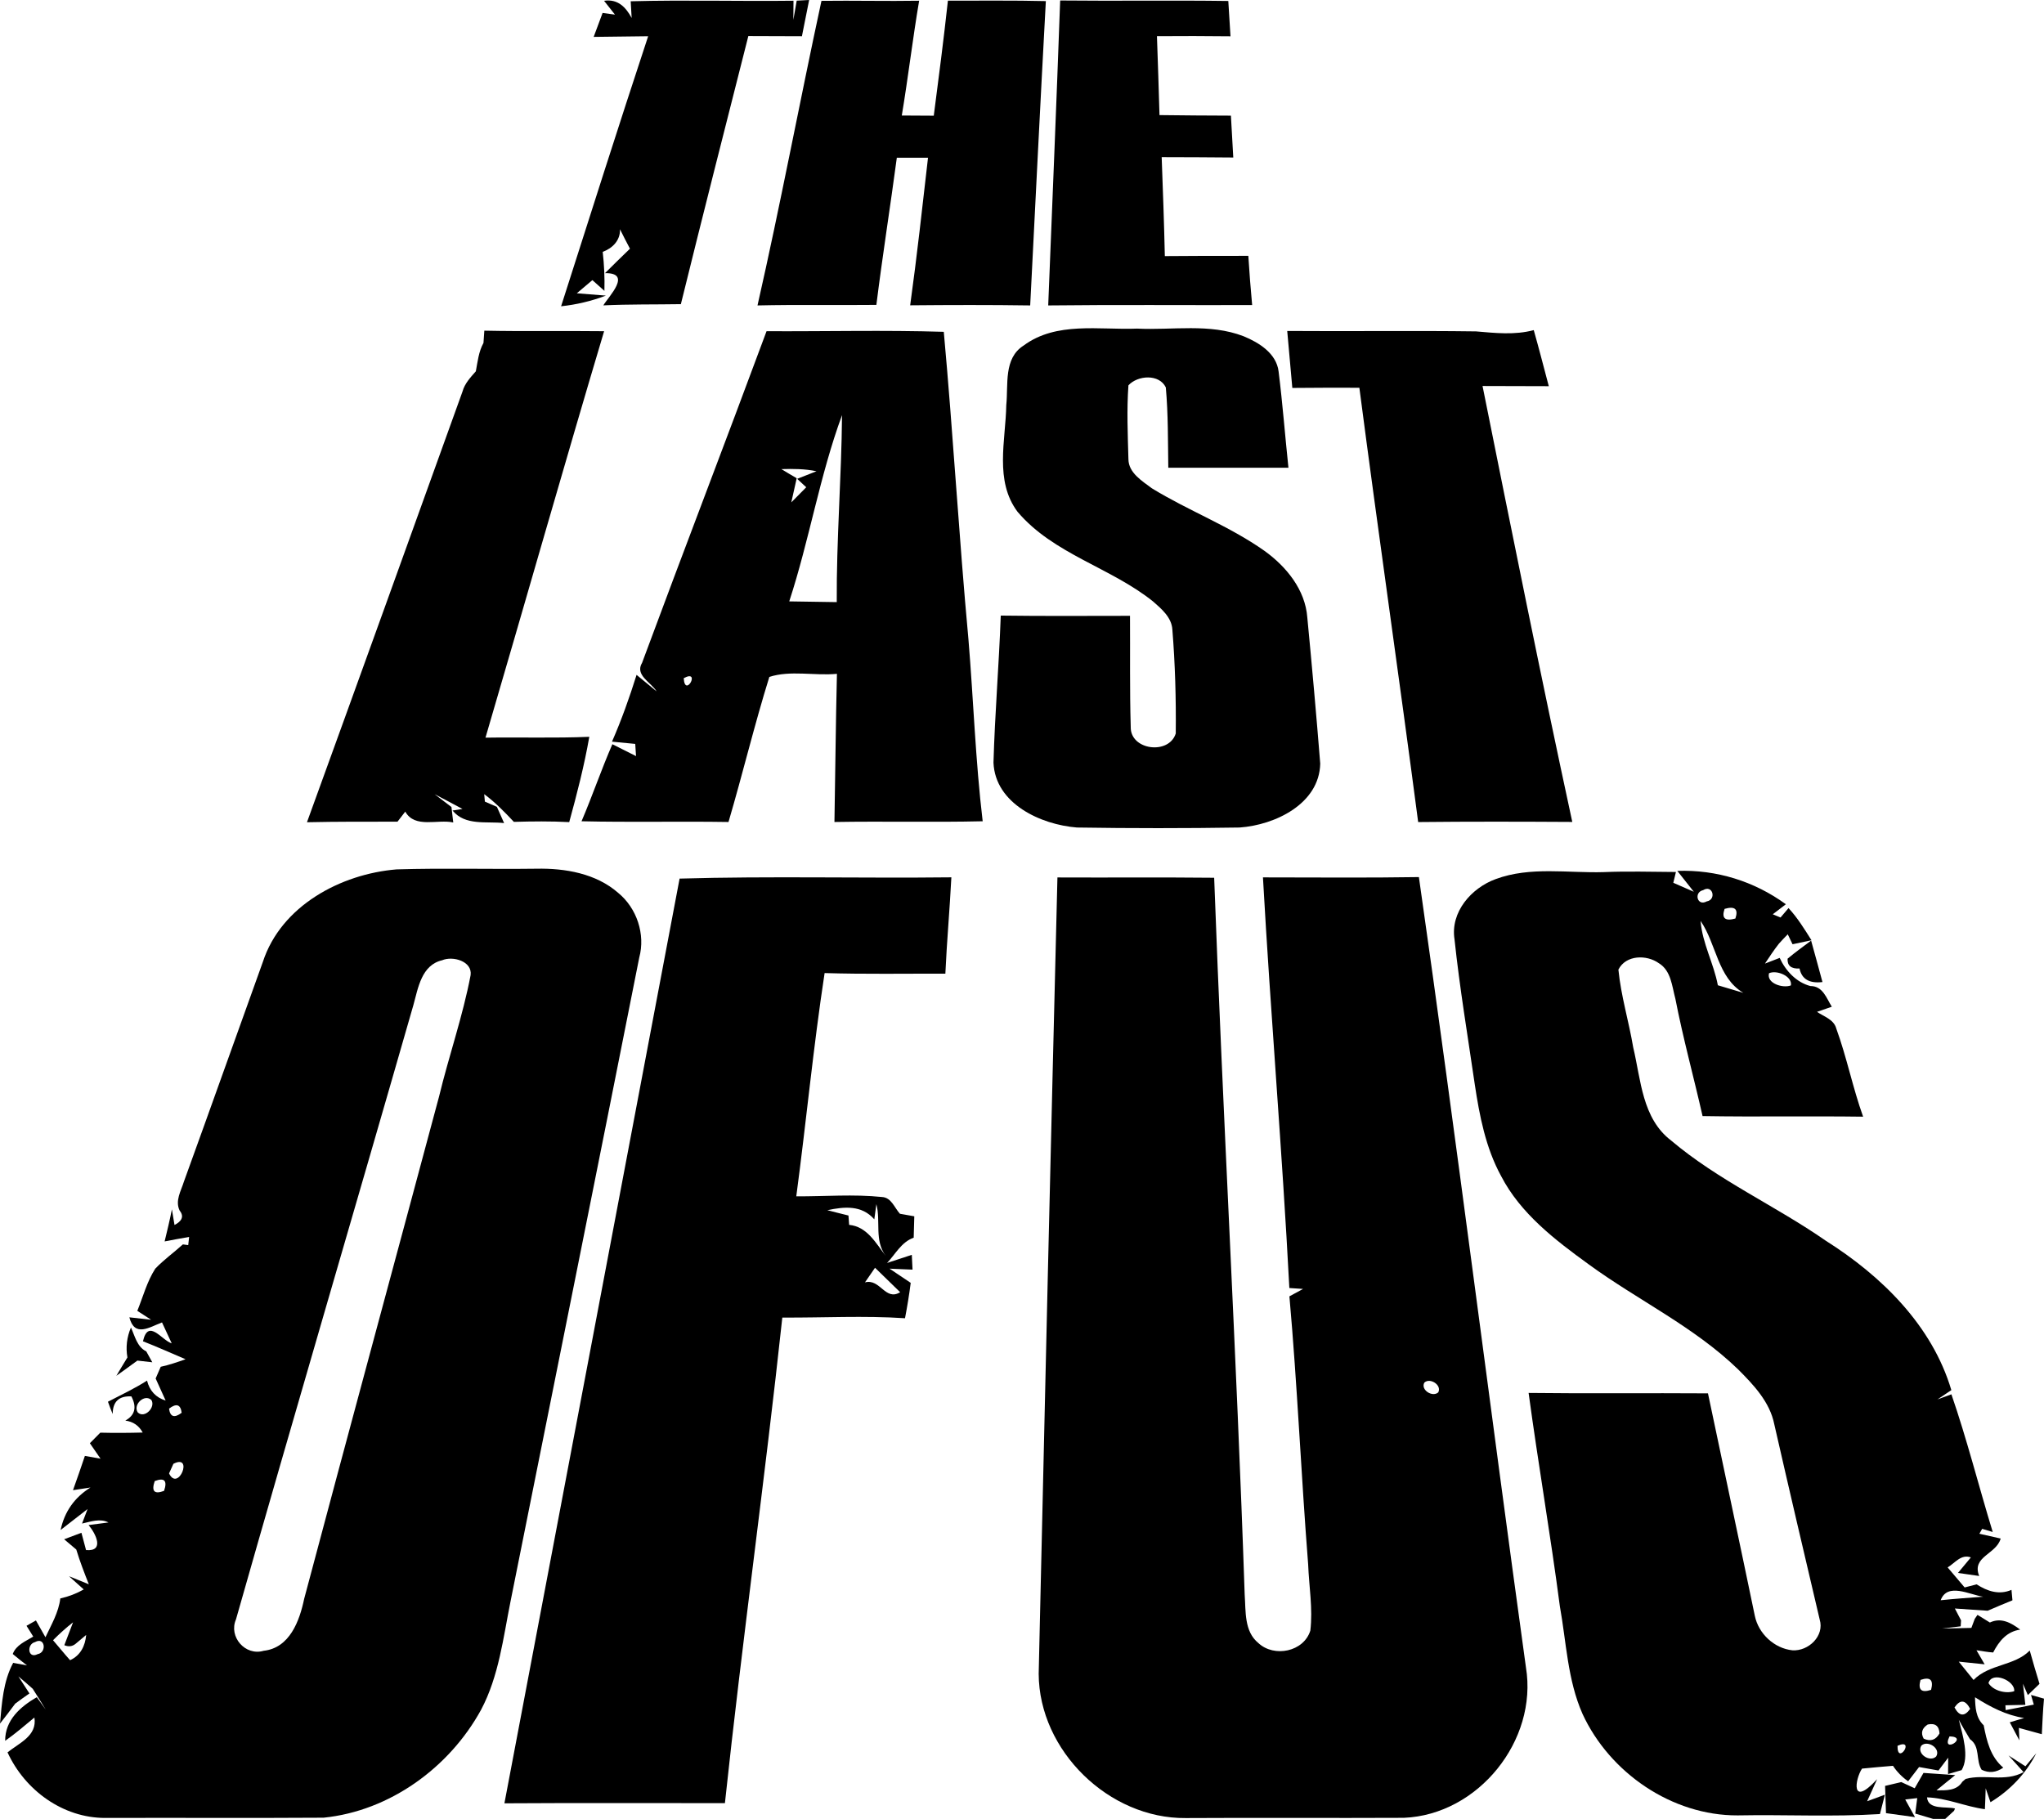
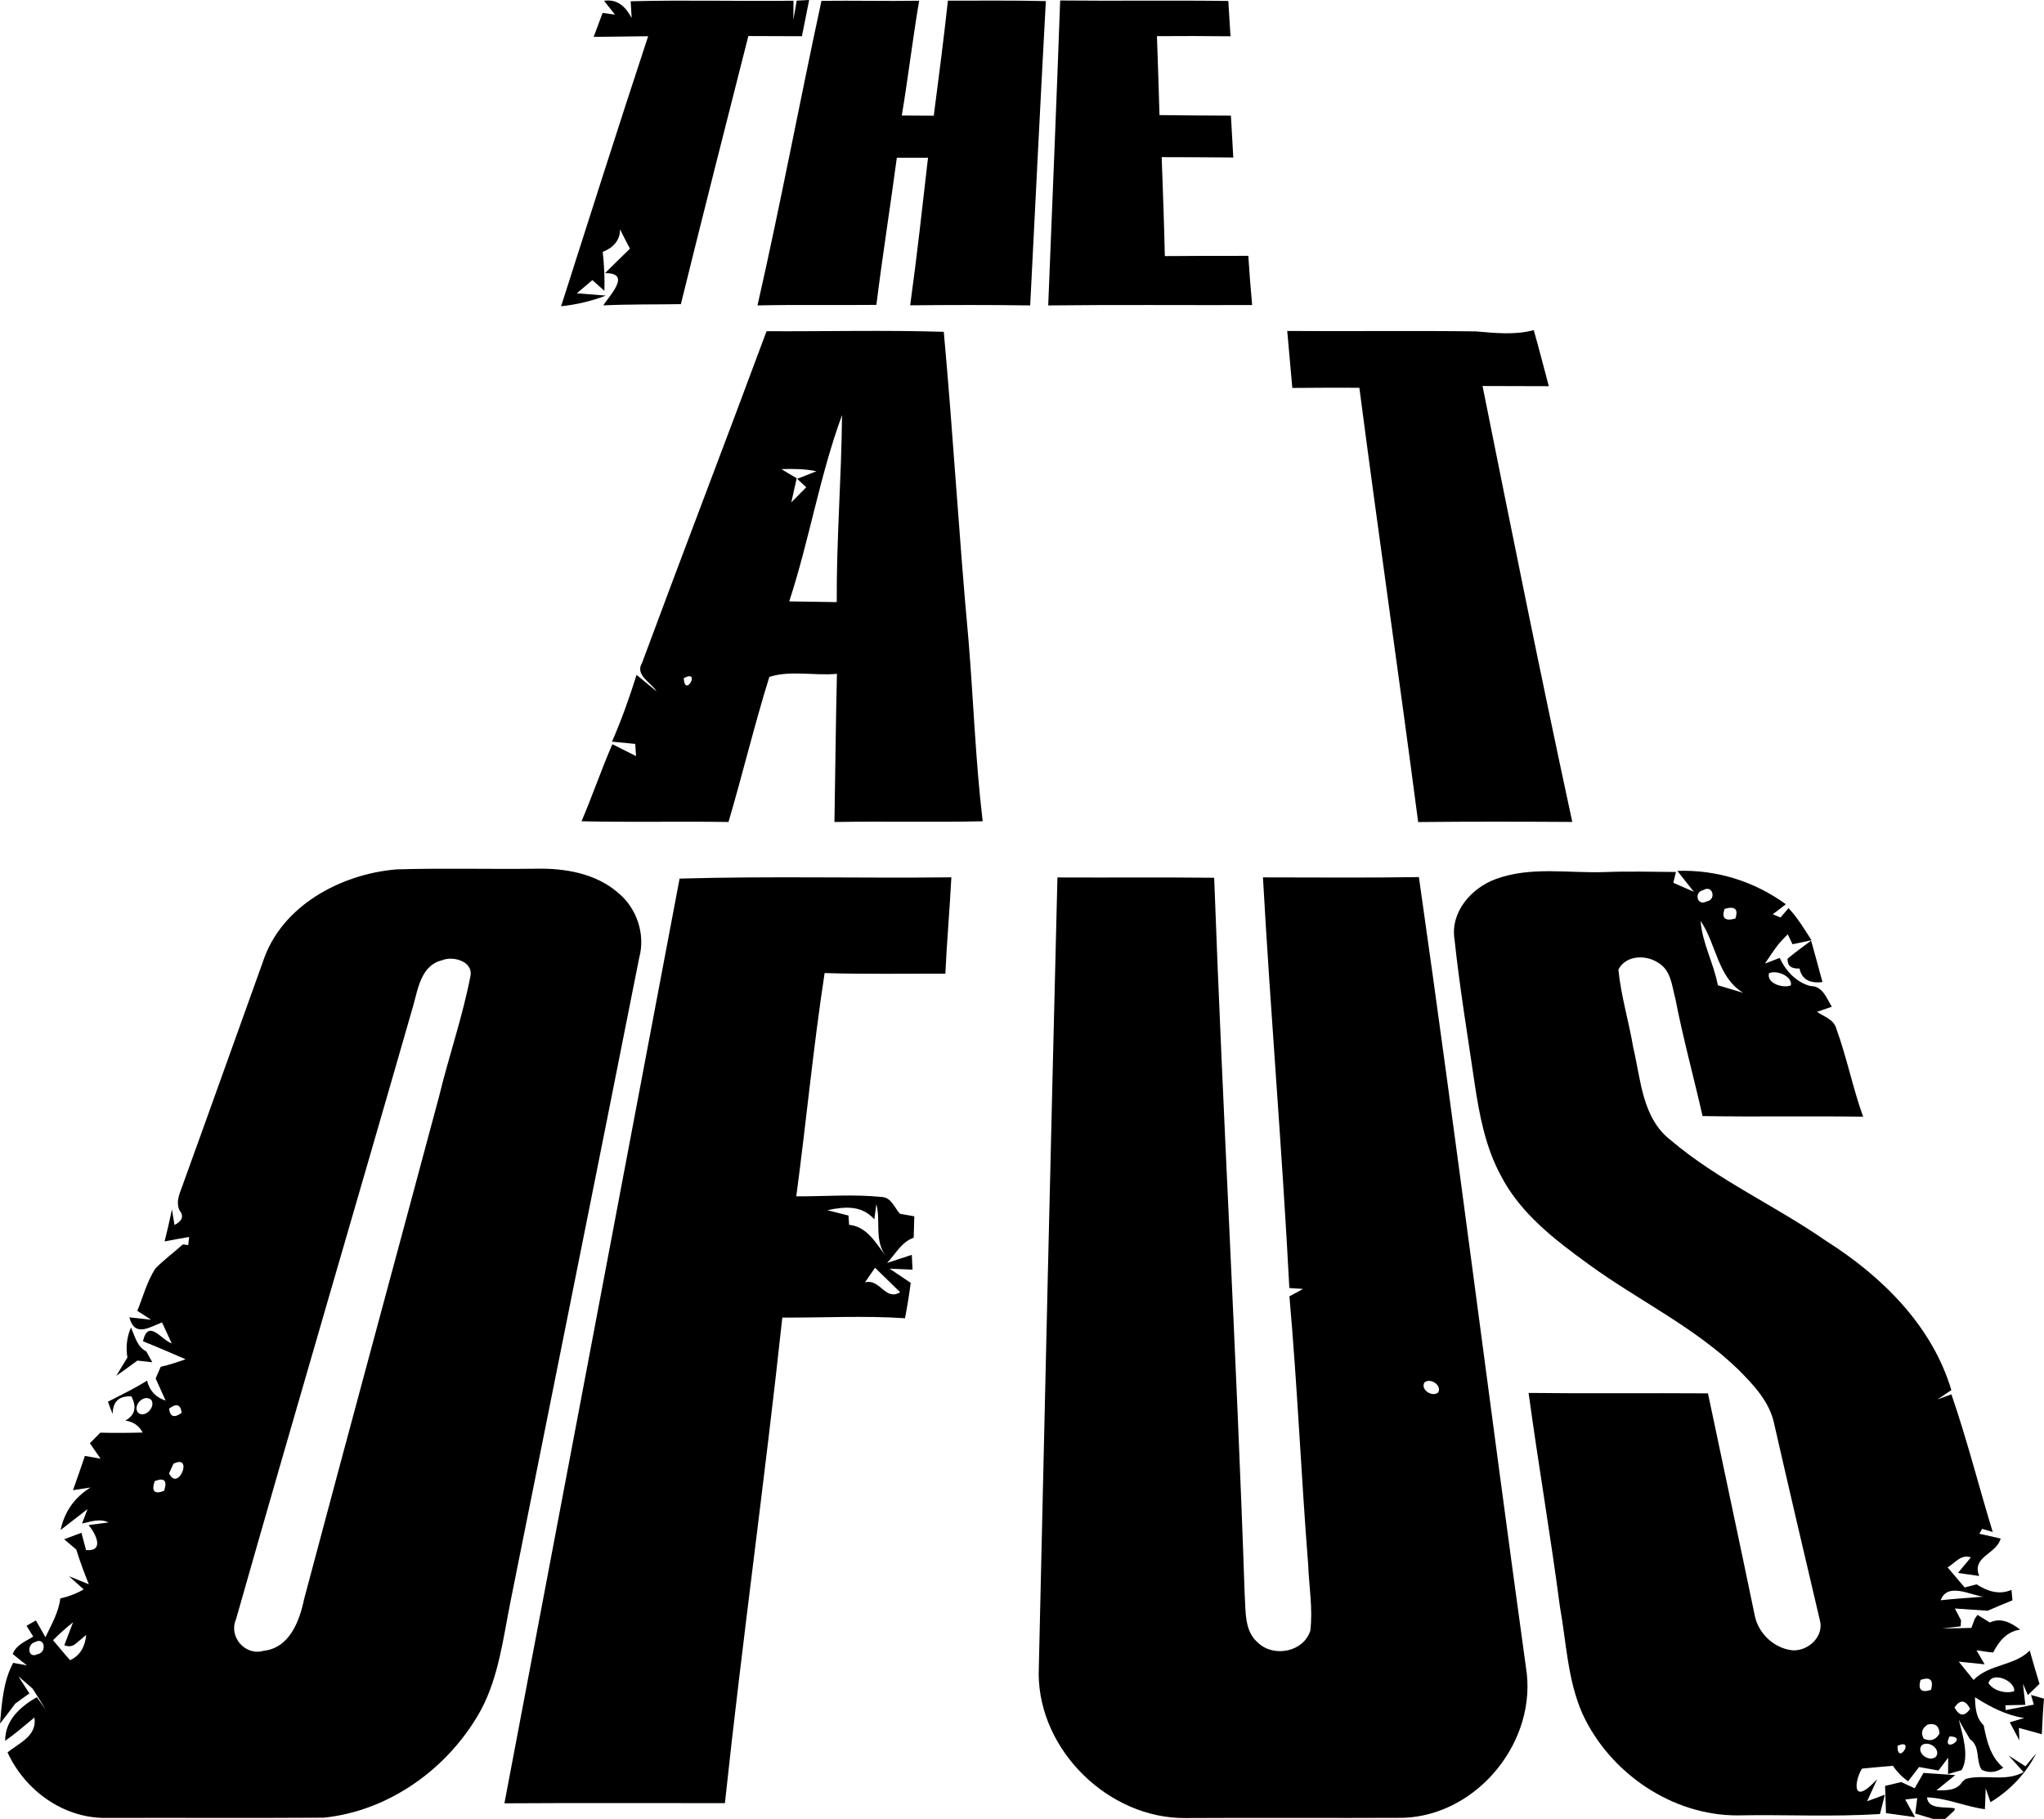
<svg xmlns="http://www.w3.org/2000/svg" version="1.1" viewBox="0.59 0.21 336.86 299.79">
  <title>The Last of Us (TV series) logo</title>
  <g id="The_Last_of_Us_logo">
    <path fill="#000000" d=" M 100.14 0.34 C 102.42 -0.00 103.73 1.40 104.69 3.17 C 104.65 2.48 104.57 1.11 104.53 0.42 C 113.47 0.18 122.42 0.44 131.36 0.33 C 131.35 1.12 131.35 2.69 131.34 3.48 C 131.48 2.69 131.75 1.11 131.89 0.32 L 133.94 0.21 C 133.55 2.20 133.14 4.19 132.75 6.18 C 129.81 6.16 126.87 6.15 123.92 6.15 C 120.19 20.87 116.43 35.59 112.80 50.34 C 108.54 50.41 104.28 50.34 100.02 50.54 C 100.89 49.08 104.84 45.17 100.30 45.23 C 101.66 43.88 103.02 42.53 104.41 41.20 C 103.85 40.14 103.30 39.08 102.77 38.00 C 102.83 39.85 101.51 41.14 99.92 41.72 C 100.16 43.85 100.26 46.00 100.20 48.15 C 99.71 47.71 98.72 46.82 98.22 46.38 C 97.58 46.92 96.29 48.01 95.65 48.55 C 96.85 48.65 99.24 48.84 100.44 48.93 C 98.06 49.84 95.58 50.42 93.06 50.69 C 97.81 35.84 102.52 20.98 107.41 6.18 C 104.41 6.23 101.42 6.26 98.43 6.29 C 98.92 4.97 99.41 3.66 99.90 2.34 C 100.41 2.41 101.43 2.55 101.94 2.62 C 101.49 2.05 100.59 0.91 100.14 0.34 Z" />
    <path fill="#000000" d=" M 135.97 0.35 C 141.33 0.28 146.70 0.42 152.07 0.33 C 151.00 6.62 150.26 12.96 149.21 19.25 C 150.97 19.26 152.72 19.27 154.48 19.28 C 155.30 12.97 156.12 6.66 156.81 0.32 C 162.19 0.33 167.57 0.26 172.95 0.39 C 172.04 17.11 171.22 33.83 170.37 50.55 C 163.78 50.45 157.19 50.47 150.59 50.53 C 151.71 42.44 152.60 34.32 153.53 26.21 C 151.82 26.21 150.10 26.21 148.39 26.21 C 147.31 34.30 146.03 42.36 145.02 50.46 C 138.49 50.53 131.96 50.40 125.43 50.55 C 129.22 33.88 132.36 17.06 135.97 0.35 Z" />
    <path fill="#000000" d=" M 175.31 0.29 C 184.55 0.39 193.78 0.24 203.02 0.37 C 203.13 2.31 203.26 4.25 203.38 6.19 C 199.34 6.14 195.30 6.14 191.26 6.17 C 191.43 10.51 191.54 14.85 191.68 19.18 C 195.60 19.22 199.52 19.27 203.45 19.27 C 203.58 21.57 203.72 23.87 203.84 26.17 C 199.91 26.13 195.97 26.12 192.04 26.11 C 192.24 31.55 192.44 36.98 192.56 42.42 C 197.14 42.37 201.73 42.38 206.32 42.38 C 206.49 45.09 206.70 47.79 206.95 50.49 C 195.75 50.52 184.54 50.42 173.34 50.55 C 174.01 33.79 174.71 17.04 175.31 0.29 Z" />
-     <path fill="#000000" d=" M 80.41 54.71 C 86.99 54.85 93.57 54.72 100.15 54.80 C 93.50 77.09 87.15 99.47 80.60 121.79 C 86.31 121.70 92.01 121.89 97.71 121.65 C 96.88 126.39 95.68 131.06 94.40 135.71 C 91.36 135.55 88.32 135.58 85.28 135.67 C 83.75 134.04 82.19 132.44 80.39 131.10 C 80.42 131.40 80.47 132.02 80.50 132.33 C 81.00 132.54 81.99 132.98 82.48 133.19 C 82.78 133.86 83.37 135.20 83.67 135.87 C 80.76 135.54 77.27 136.36 75.17 133.80 L 76.81 133.54 C 75.28 132.73 73.76 131.90 72.22 131.11 C 73.14 131.82 74.07 132.52 74.99 133.22 C 75.07 133.86 75.22 135.13 75.29 135.77 C 72.72 135.19 68.96 136.80 67.38 133.98 C 67.06 134.39 66.42 135.22 66.10 135.64 C 61.13 135.64 56.15 135.62 51.18 135.73 C 59.77 112.08 68.29 88.42 76.81 64.75 C 77.17 63.42 78.12 62.42 79.01 61.41 C 79.31 59.82 79.47 58.17 80.27 56.73 C 80.31 56.22 80.38 55.22 80.41 54.71 M 93.22 130.24 C 93.66 130.86 93.66 130.86 93.22 130.24 Z" />
-     <path fill="#000000" d=" M 169.29 57.16 C 174.69 53.16 181.74 54.62 187.98 54.37 C 193.83 54.66 199.94 53.47 205.54 55.63 C 208.09 56.68 210.96 58.46 211.31 61.45 C 211.97 66.72 212.37 72.02 212.93 77.30 C 206.33 77.31 199.73 77.30 193.13 77.30 C 193.06 72.89 193.12 68.46 192.72 64.06 C 191.63 61.81 188.09 62.05 186.56 63.72 C 186.27 67.77 186.45 71.85 186.56 75.91 C 186.59 78.15 188.81 79.48 190.42 80.69 C 196.45 84.39 203.18 86.90 208.98 91.00 C 212.58 93.59 215.70 97.40 216.04 101.98 C 216.81 110.00 217.53 118.04 218.17 126.07 C 218.02 132.72 210.70 136.19 204.89 136.60 C 195.95 136.74 187.01 136.74 178.07 136.60 C 172.14 136.13 164.61 132.70 164.32 125.91 C 164.55 117.82 165.23 109.75 165.52 101.67 C 172.62 101.77 179.72 101.71 186.82 101.71 C 186.86 107.81 186.76 113.92 186.94 120.03 C 186.86 123.87 193.25 124.67 194.36 121.10 C 194.42 115.39 194.26 109.66 193.80 103.97 C 193.68 101.97 192.03 100.58 190.64 99.36 C 183.66 93.74 174.23 91.56 168.30 84.58 C 164.45 79.47 166.33 72.81 166.43 66.96 C 166.78 63.62 165.95 59.27 169.29 57.16 Z" />
    <path fill="#000000" d=" M 243.84 54.83 C 247.02 55.10 250.23 55.46 253.36 54.62 C 254.23 57.69 255.02 60.78 255.84 63.86 C 252.20 63.86 248.56 63.85 244.92 63.83 C 249.73 87.80 254.55 111.79 259.71 135.68 C 251.24 135.63 242.78 135.61 234.31 135.70 C 231.18 111.83 227.73 87.99 224.62 64.12 C 220.94 64.11 217.25 64.11 213.57 64.15 C 213.29 61.02 213.02 57.89 212.73 54.76 C 223.10 54.84 233.47 54.69 243.84 54.83 Z" />
    <path fill="#000000" d=" M 106.41 109.45 C 113.17 91.20 120.16 73.04 126.92 54.80 C 136.65 54.85 146.40 54.60 156.13 54.90 C 157.67 71.75 158.63 88.68 160.19 105.54 C 161.02 115.55 161.35 125.60 162.54 135.57 C 154.40 135.76 146.25 135.55 138.11 135.69 C 138.26 127.55 138.32 119.41 138.52 111.27 C 134.85 111.62 130.83 110.65 127.38 111.78 C 124.92 119.68 122.99 127.74 120.65 135.69 C 112.58 135.56 104.50 135.76 96.43 135.57 C 98.22 131.38 99.69 127.05 101.51 122.87 C 102.81 123.51 104.11 124.18 105.41 124.83 C 105.38 124.33 105.31 123.32 105.28 122.82 C 104.00 122.70 102.73 122.58 101.45 122.45 C 103.02 118.86 104.33 115.17 105.50 111.44 C 106.60 112.35 107.70 113.26 108.80 114.16 C 107.87 112.64 105.18 111.49 106.41 109.45 M 130.66 99.33 C 133.27 99.38 135.88 99.41 138.49 99.45 C 138.43 89.17 139.27 78.91 139.36 68.63 C 135.69 78.59 133.97 89.22 130.66 99.33 M 129.37 77.53 C 130.20 78.04 131.04 78.54 131.89 79.03 C 131.60 80.35 131.30 81.68 131.00 83.01 C 131.82 82.18 132.63 81.35 133.46 80.52 C 133.08 80.17 132.34 79.48 131.97 79.13 C 132.76 78.81 134.35 78.19 135.15 77.88 C 133.24 77.48 131.30 77.47 129.37 77.53 M 113.27 111.99 C 113.47 115.36 116.17 110.40 113.27 111.99 M 107.22 128.19 C 107.78 128.69 107.78 128.69 107.22 128.19 Z" />
    <path fill="#000000" d=" M 43.91 158.75 C 46.91 149.52 56.74 144.25 65.96 143.50 C 73.63 143.27 81.31 143.49 88.99 143.39 C 93.72 143.29 98.82 144.17 102.48 147.38 C 105.54 149.89 106.98 154.20 105.94 158.04 C 98.94 193.40 91.81 228.74 84.74 264.09 C 83.52 270.15 82.81 276.47 79.88 282.00 C 74.67 291.53 64.82 298.70 53.92 299.80 C 41.93 299.88 29.94 299.80 17.95 299.84 C 10.97 299.86 4.69 295.28 1.83 289.03 C 3.76 287.48 6.75 286.31 6.26 283.29 C 4.68 284.60 3.12 285.95 1.44 287.13 C 1.42 283.70 3.96 281.50 6.65 279.94 C 7.02 280.46 7.76 281.48 8.13 281.99 C 7.43 280.84 6.71 279.69 5.99 278.56 C 5.21 277.86 4.42 277.18 3.62 276.51 C 4.07 277.22 4.98 278.62 5.44 279.32 C 4.65 279.87 3.87 280.43 3.10 281.00 C 2.28 282.11 1.44 283.21 0.59 284.29 C 0.90 280.91 1.11 277.34 2.76 274.28 C 3.33 274.39 4.47 274.60 5.04 274.70 C 4.24 274.09 3.46 273.46 2.69 272.82 C 3.26 271.31 4.81 270.73 6.07 269.95 C 5.79 269.50 5.24 268.61 4.96 268.17 C 5.35 267.95 6.12 267.51 6.51 267.29 C 6.90 267.98 7.68 269.37 8.08 270.06 C 9.05 267.99 10.25 265.97 10.53 263.66 C 11.89 263.36 13.17 262.87 14.39 262.18 C 13.78 261.63 12.57 260.54 11.96 260.00 C 12.78 260.33 14.42 261.00 15.23 261.33 C 14.48 259.44 13.75 257.55 13.16 255.60 C 12.66 255.18 11.66 254.33 11.16 253.91 C 11.87 253.64 13.30 253.11 14.01 252.84 C 14.20 253.55 14.58 254.98 14.77 255.69 C 17.87 255.96 16.38 252.99 15.19 251.57 C 16.01 251.46 17.65 251.25 18.47 251.14 C 17.06 250.43 15.54 251.01 14.11 251.32 C 14.34 250.72 14.79 249.53 15.02 248.93 C 13.91 249.79 11.69 251.52 10.58 252.38 C 11.22 249.36 12.86 247.03 15.50 245.38 L 12.62 245.82 C 13.29 243.94 13.95 242.06 14.58 240.17 C 15.22 240.29 16.51 240.52 17.16 240.63 C 16.58 239.77 15.99 238.92 15.40 238.08 C 15.83 237.64 16.69 236.77 17.12 236.34 C 19.45 236.40 21.78 236.38 24.11 236.32 C 23.48 235.17 22.53 234.52 21.24 234.35 C 22.84 233.47 23.17 232.14 22.24 230.36 C 20.19 230.26 19.17 231.23 19.16 233.27 C 18.88 232.60 18.62 231.92 18.38 231.24 C 20.54 230.11 22.76 229.08 24.82 227.76 C 25.25 229.45 26.28 230.55 27.89 231.05 C 27.48 230.14 26.65 228.32 26.24 227.41 C 26.52 226.76 26.80 226.12 27.08 225.48 C 28.48 225.18 29.83 224.71 31.17 224.24 C 28.83 223.25 26.52 222.20 24.15 221.28 C 25.02 217.44 27.24 221.12 28.89 221.62 C 28.49 220.76 27.69 219.03 27.29 218.17 C 25.18 218.97 22.77 220.67 21.91 217.33 C 22.80 217.43 24.59 217.63 25.49 217.73 C 24.92 217.36 23.78 216.62 23.22 216.26 C 24.17 213.93 24.81 211.43 26.18 209.31 C 27.58 207.84 29.23 206.67 30.73 205.31 L 31.61 205.43 C 31.64 205.09 31.72 204.42 31.76 204.08 C 30.41 204.31 29.07 204.56 27.72 204.82 C 28.15 203.06 28.57 201.30 28.92 199.53 C 29.03 200.18 29.25 201.46 29.35 202.11 C 30.41 201.57 31.04 200.79 30.20 199.74 C 29.41 198.12 30.42 196.51 30.90 194.96 C 35.27 182.91 39.56 170.82 43.91 158.75 M 73.45 158.48 C 70.06 159.27 69.50 163.03 68.72 165.86 C 59.03 199.63 49.08 233.33 39.48 267.12 C 38.23 269.98 41.01 273.19 44.04 272.29 C 48.34 271.82 49.96 267.36 50.72 263.72 C 58.06 236.12 65.55 208.56 72.94 180.97 C 74.56 174.26 76.86 167.71 78.15 160.93 C 78.46 158.64 75.22 157.72 73.45 158.48 M 31.21 222.00 C 31.84 222.46 31.84 222.46 31.21 222.00 M 23.29 233.00 C 24.40 234.08 26.28 232.16 25.54 230.96 C 24.39 229.88 22.46 231.74 23.29 233.00 M 28.45 232.38 C 28.63 233.75 29.33 233.97 30.53 233.06 C 30.35 231.68 29.66 231.46 28.45 232.38 M 22.26 237.22 C 22.79 237.81 22.79 237.81 22.26 237.22 M 29.17 241.47 C 28.99 241.87 28.63 242.66 28.45 243.06 C 29.98 246.19 32.54 239.75 29.17 241.47 M 26.09 244.32 C 25.51 246.01 26.03 246.54 27.63 245.93 C 28.20 244.24 27.69 243.71 26.09 244.32 M 9.33 270.55 C 10.28 271.63 11.17 272.77 12.14 273.84 C 13.85 273.07 14.64 271.48 14.79 269.68 C 14.36 270.05 13.49 270.77 13.06 271.13 C 12.52 271.58 11.90 271.66 11.19 271.37 C 11.55 270.43 12.27 268.54 12.63 267.60 C 11.46 268.51 10.37 269.50 9.33 270.55 M 6.36 270.86 C 4.95 271.20 5.16 273.69 6.80 272.84 C 8.34 272.58 8.02 269.92 6.36 270.86 Z" />
    <path fill="#000000" d=" M 247.09 145.10 C 252.81 142.98 259.00 144.14 264.94 143.95 C 268.89 143.78 272.84 143.91 276.79 143.93 C 276.69 144.38 276.47 145.27 276.36 145.71 C 277.48 146.21 278.60 146.70 279.74 147.19 C 278.83 146.04 277.92 144.90 277.02 143.75 C 283.46 143.52 289.72 145.46 294.91 149.25 C 294.37 149.66 293.29 150.49 292.75 150.90 L 294.03 151.43 C 294.36 151.04 295.02 150.27 295.35 149.88 C 296.83 151.48 297.97 153.34 299.13 155.18 C 298.35 155.35 296.79 155.68 296.01 155.84 C 295.82 155.43 295.42 154.61 295.22 154.20 C 294.72 154.71 294.23 155.22 293.76 155.75 C 292.93 156.80 292.20 157.92 291.46 159.03 C 292.07 158.80 293.28 158.32 293.89 158.09 C 294.86 160.21 296.64 162.13 298.96 162.73 C 301.00 162.72 301.60 164.73 302.48 166.14 C 301.66 166.42 300.85 166.70 300.04 166.98 C 301.18 167.77 302.82 168.22 303.22 169.74 C 304.95 174.49 305.93 179.49 307.64 184.26 C 298.82 184.14 290.00 184.31 281.18 184.16 C 279.72 177.71 277.96 171.32 276.70 164.83 C 276.14 162.77 276.00 160.19 273.97 158.96 C 271.96 157.53 268.54 157.58 267.31 160.02 C 267.73 164.35 269.03 168.55 269.75 172.84 C 271.03 178.20 271.21 184.54 276.00 188.19 C 283.75 194.75 293.16 198.92 301.48 204.70 C 310.66 210.50 319.01 218.66 322.18 229.33 C 321.61 229.71 320.46 230.48 319.89 230.86 C 320.47 230.65 321.62 230.23 322.19 230.02 C 324.77 237.49 326.69 245.16 329.00 252.71 L 327.26 252.19 L 326.80 253.00 C 327.68 253.20 329.43 253.60 330.31 253.79 C 329.60 256.40 325.48 256.74 326.77 259.96 L 323.27 259.46 C 323.97 258.60 324.69 257.75 325.40 256.90 C 323.79 256.31 322.77 257.83 321.57 258.55 C 322.50 259.64 323.44 260.74 324.37 261.85 C 325.03 261.67 325.69 261.51 326.35 261.34 C 328.11 262.48 330.06 263.13 332.09 262.25 C 332.14 262.82 332.19 263.39 332.25 263.97 C 330.88 264.53 329.52 265.10 328.16 265.69 C 326.36 265.57 324.55 265.43 322.76 265.32 C 323.01 265.81 323.52 266.78 323.78 267.27 C 323.76 267.52 323.73 268.01 323.72 268.26 C 322.95 268.35 321.43 268.53 320.67 268.62 C 322.27 268.60 323.87 268.54 325.48 268.52 C 325.62 268.15 325.90 267.41 326.04 267.03 L 326.49 266.37 C 327.00 266.68 328.02 267.31 328.53 267.63 C 330.40 266.75 332.03 267.68 333.53 268.80 C 331.31 269.12 330.04 270.70 329.07 272.57 C 328.14 272.51 327.23 272.33 326.32 272.20 C 326.66 272.78 327.33 273.94 327.67 274.52 C 326.60 274.41 324.47 274.19 323.40 274.08 C 324.20 275.09 325.02 276.10 325.84 277.10 C 328.44 274.44 332.54 274.83 335.10 272.25 C 335.61 274.09 336.15 275.91 336.71 277.74 C 336.07 278.36 335.43 278.98 334.79 279.59 L 333.98 277.72 C 334.08 278.59 334.28 280.33 334.38 281.20 C 333.56 281.22 331.92 281.25 331.09 281.27 L 331.13 282.07 C 332.68 281.78 334.22 281.47 335.77 281.16 L 335.31 279.57 C 335.85 279.72 336.91 280.03 337.45 280.18 C 337.27 282.13 337.19 284.09 337.09 286.04 C 336.14 285.78 334.26 285.26 333.31 285.00 L 333.39 287.05 C 332.86 286.06 332.33 285.06 331.81 284.08 L 334.18 283.37 C 331.21 282.92 328.58 281.53 326.08 279.95 C 326.13 281.62 326.20 283.34 327.51 284.57 C 328.01 287.15 328.62 289.77 330.74 291.55 C 329.56 292.37 328.37 292.48 327.17 291.90 C 326.16 290.29 327.00 288.08 325.25 286.86 C 324.60 285.79 323.98 284.74 323.41 283.65 C 324.05 286.20 325.19 289.78 323.87 291.96 C 323.32 292.12 322.20 292.45 321.64 292.61 C 321.65 291.94 321.66 290.58 321.66 289.91 C 321.13 290.61 320.60 291.31 320.06 292.02 C 318.99 291.82 317.93 291.63 316.86 291.45 C 316.41 292.04 315.51 293.21 315.06 293.80 C 314.07 293.11 313.23 292.26 312.56 291.25 C 310.85 291.39 309.15 291.54 307.46 291.71 C 306.29 293.47 305.56 298.23 309.95 293.45 C 309.54 294.36 308.71 296.18 308.30 297.09 C 309.03 296.82 310.50 296.28 311.23 296.01 C 311.02 296.81 310.61 298.41 310.41 299.20 C 302.61 299.69 294.78 299.27 286.97 299.42 C 276.15 299.47 265.88 292.42 261.39 282.68 C 258.92 277.08 258.73 270.88 257.66 264.94 C 256.12 253.19 254.10 241.52 252.51 229.79 C 262.36 229.91 272.22 229.79 282.07 229.86 C 284.63 242.08 287.26 254.29 289.79 266.52 C 290.39 269.45 292.98 271.90 295.99 272.21 C 298.63 272.38 301.31 269.85 300.48 267.13 C 297.96 256.42 295.45 245.70 293.00 234.96 C 292.27 231.28 289.58 228.45 287.02 225.89 C 279.76 218.87 270.52 214.51 262.43 208.61 C 256.89 204.59 251.18 200.24 247.97 194.03 C 245.43 189.38 244.42 184.12 243.64 178.94 C 242.48 170.98 241.15 163.03 240.30 155.03 C 239.59 150.53 243.08 146.56 247.09 145.10 M 281.28 146.92 C 279.69 147.27 280.30 149.64 281.86 148.78 C 283.53 148.50 282.84 145.95 281.28 146.92 M 284.81 150.01 C 284.28 151.55 284.88 152.08 286.59 151.60 C 287.11 150.05 286.52 149.51 284.81 150.01 M 280.29 151.19 C 280.83 151.78 280.83 151.78 280.29 151.19 M 283.25 151.00 C 283.82 151.57 283.82 151.57 283.25 151.00 M 280.85 151.99 C 281.14 155.69 283.02 158.98 283.70 162.60 C 285.10 163.02 286.49 163.43 287.90 163.85 C 283.63 161.32 283.48 155.81 280.85 151.99 M 292.13 160.62 C 291.68 162.31 294.47 163.14 295.74 162.62 C 296.01 161.10 293.38 160.03 292.13 160.62 M 295.25 165.33 C 295.85 165.79 295.85 165.79 295.25 165.33 M 320.42 263.96 C 322.75 263.71 325.09 263.56 327.43 263.38 C 325.21 263.07 321.53 260.98 320.42 263.96 M 318.32 268.25 C 318.83 268.81 318.83 268.81 318.32 268.25 M 317.10 277.09 C 316.65 278.72 317.23 279.26 318.84 278.73 C 319.28 277.09 318.70 276.54 317.10 277.09 M 328.30 277.62 C 329.10 278.89 331.16 279.41 332.54 278.95 C 332.74 277.23 328.86 275.57 328.30 277.62 M 322.70 281.63 C 323.49 283.10 324.35 283.18 325.28 281.86 C 324.49 280.35 323.63 280.28 322.70 281.63 M 318.29 284.44 C 317.33 285.06 317.11 285.83 317.62 286.77 C 318.75 287.29 319.62 287.00 320.23 285.91 C 320.16 284.66 319.51 284.18 318.29 284.44 M 321.88 286.40 C 320.40 289.42 325.22 286.47 321.88 286.40 M 313.31 287.95 C 313.25 291.32 316.34 286.60 313.31 287.95 M 317.23 287.93 C 316.41 289.25 318.64 290.74 319.68 289.71 C 320.50 288.39 318.26 286.94 317.23 287.93 Z" />
    <path fill="#000000" d=" M 112.59 145.02 C 127.51 144.59 142.45 144.98 157.38 144.81 C 157.11 150.11 156.63 155.39 156.39 160.69 C 149.76 160.67 143.12 160.79 136.49 160.59 C 134.62 172.82 133.46 185.13 131.82 197.39 C 136.53 197.41 141.26 197.01 145.95 197.50 C 147.49 197.58 148.00 199.27 148.90 200.26 C 149.49 200.37 150.67 200.58 151.27 200.68 C 151.24 201.57 151.19 203.33 151.17 204.21 C 149.15 204.90 148.16 206.93 146.78 208.37 C 147.80 208.04 149.84 207.37 150.86 207.03 C 150.89 207.64 150.95 208.86 150.98 209.47 C 150.03 209.43 148.14 209.35 147.19 209.31 C 148.06 209.90 149.81 211.07 150.68 211.65 C 150.43 213.60 150.11 215.55 149.74 217.48 C 143.00 217.03 136.26 217.41 129.52 217.37 C 126.64 244.08 122.91 270.69 120.06 297.40 C 107.94 297.42 95.83 297.35 83.72 297.43 C 93.35 246.63 102.99 195.83 112.59 145.02 M 136.94 199.67 C 138.10 199.98 139.25 200.26 140.42 200.55 C 140.45 200.94 140.50 201.70 140.53 202.09 C 143.48 202.36 144.93 205.10 146.56 207.20 C 144.65 204.63 145.77 201.53 145.02 198.68 C 144.93 199.30 144.76 200.55 144.68 201.18 C 142.59 198.79 139.73 199.09 136.94 199.67 M 143.14 211.57 C 145.65 210.89 146.48 214.71 148.94 213.19 C 147.57 211.84 146.18 210.50 144.80 209.16 C 144.25 209.96 143.69 210.77 143.14 211.57 Z" />
    <path fill="#000000" d=" M 174.86 144.83 C 183.47 144.87 192.08 144.79 200.69 144.88 C 202.13 184.28 204.39 223.64 205.72 263.05 C 205.92 265.79 205.61 269.09 207.98 271.02 C 210.57 273.43 215.45 272.47 216.54 268.96 C 216.97 265.34 216.32 261.69 216.18 258.06 C 215.02 243.34 214.40 228.57 213.09 213.87 C 213.84 213.46 214.59 213.06 215.34 212.65 C 214.77 212.61 213.65 212.54 213.08 212.50 C 211.91 189.93 209.99 167.40 208.73 144.82 C 217.30 144.82 225.87 144.91 234.43 144.77 C 240.63 188.13 246.07 231.61 252.07 275.01 C 254.06 287.08 244.19 299.33 231.95 299.82 C 219.97 299.88 207.99 299.79 196.01 299.86 C 183.36 299.99 171.83 288.78 171.77 276.09 C 172.75 232.34 173.77 188.58 174.86 144.83 M 235.30 224.23 C 235.80 224.80 235.80 224.80 235.30 224.23 M 235.32 228.10 C 234.69 229.30 236.68 230.55 237.62 229.70 C 238.26 228.49 236.24 227.21 235.32 228.10 Z" />
    <path fill="#000000" d=" M 295.19 158.22 C 296.44 157.17 297.76 156.22 299.07 155.24 C 299.69 157.52 300.34 159.78 300.94 162.07 C 298.78 162.33 297.52 161.58 297.16 159.84 C 295.78 159.91 295.13 159.37 295.19 158.22 Z" />
    <path fill="#000000" d=" M 21.59 223.94 C 21.29 222.26 21.50 220.58 22.17 219.01 C 22.83 220.43 23.16 222.18 24.70 222.95 C 24.94 223.40 25.44 224.30 25.69 224.74 C 25.08 224.67 23.85 224.53 23.23 224.46 C 22.08 225.30 20.93 226.15 19.76 226.97 C 20.36 225.95 20.98 224.95 21.59 223.94 Z" />
-     <path fill="#000000" d=" M 330.21 259.30 C 330.81 259.77 330.81 259.77 330.21 259.30 Z" />
    <path fill="#000000" d=" M 7.22 263.27 C 7.79 263.77 7.79 263.77 7.22 263.27 Z" />
    <path fill="#000000" d=" M 334.39 291.33 C 334.84 290.79 335.73 289.71 336.18 289.17 C 334.48 292.54 331.85 295.29 328.63 297.25 C 328.43 296.68 328.04 295.53 327.84 294.95 C 327.80 296.10 327.77 297.24 327.71 298.40 C 324.48 297.97 321.43 296.55 318.17 296.45 C 318.36 298.57 321.30 297.91 322.78 298.28 L 322.63 298.66 C 322.26 298.99 321.53 299.66 321.17 300.00 L 319.18 300.00 C 318.44 299.78 316.97 299.34 316.23 299.12 C 316.31 298.48 316.48 297.21 316.56 296.57 L 314.58 296.80 C 314.98 297.53 315.79 298.99 316.19 299.71 C 314.99 299.55 312.61 299.21 311.41 299.05 C 311.37 297.55 311.31 296.05 311.26 294.56 C 311.93 294.40 313.26 294.09 313.93 293.93 C 314.48 294.19 315.58 294.70 316.14 294.95 C 316.62 294.10 317.10 293.26 317.59 292.42 C 318.90 292.51 321.51 292.69 322.82 292.78 C 321.79 293.62 320.75 294.44 319.73 295.29 C 321.28 295.29 323.05 295.40 323.99 293.88 L 324.53 293.41 C 327.64 292.56 331.02 293.97 334.09 292.29 C 333.47 291.60 332.22 290.23 331.60 289.54 C 332.30 289.99 333.69 290.89 334.39 291.33 Z" />
    <path fill="#000000" d=" M 310.24 294.53 C 310.81 295.10 310.81 295.10 310.24 294.53 Z" />
  </g>
</svg>